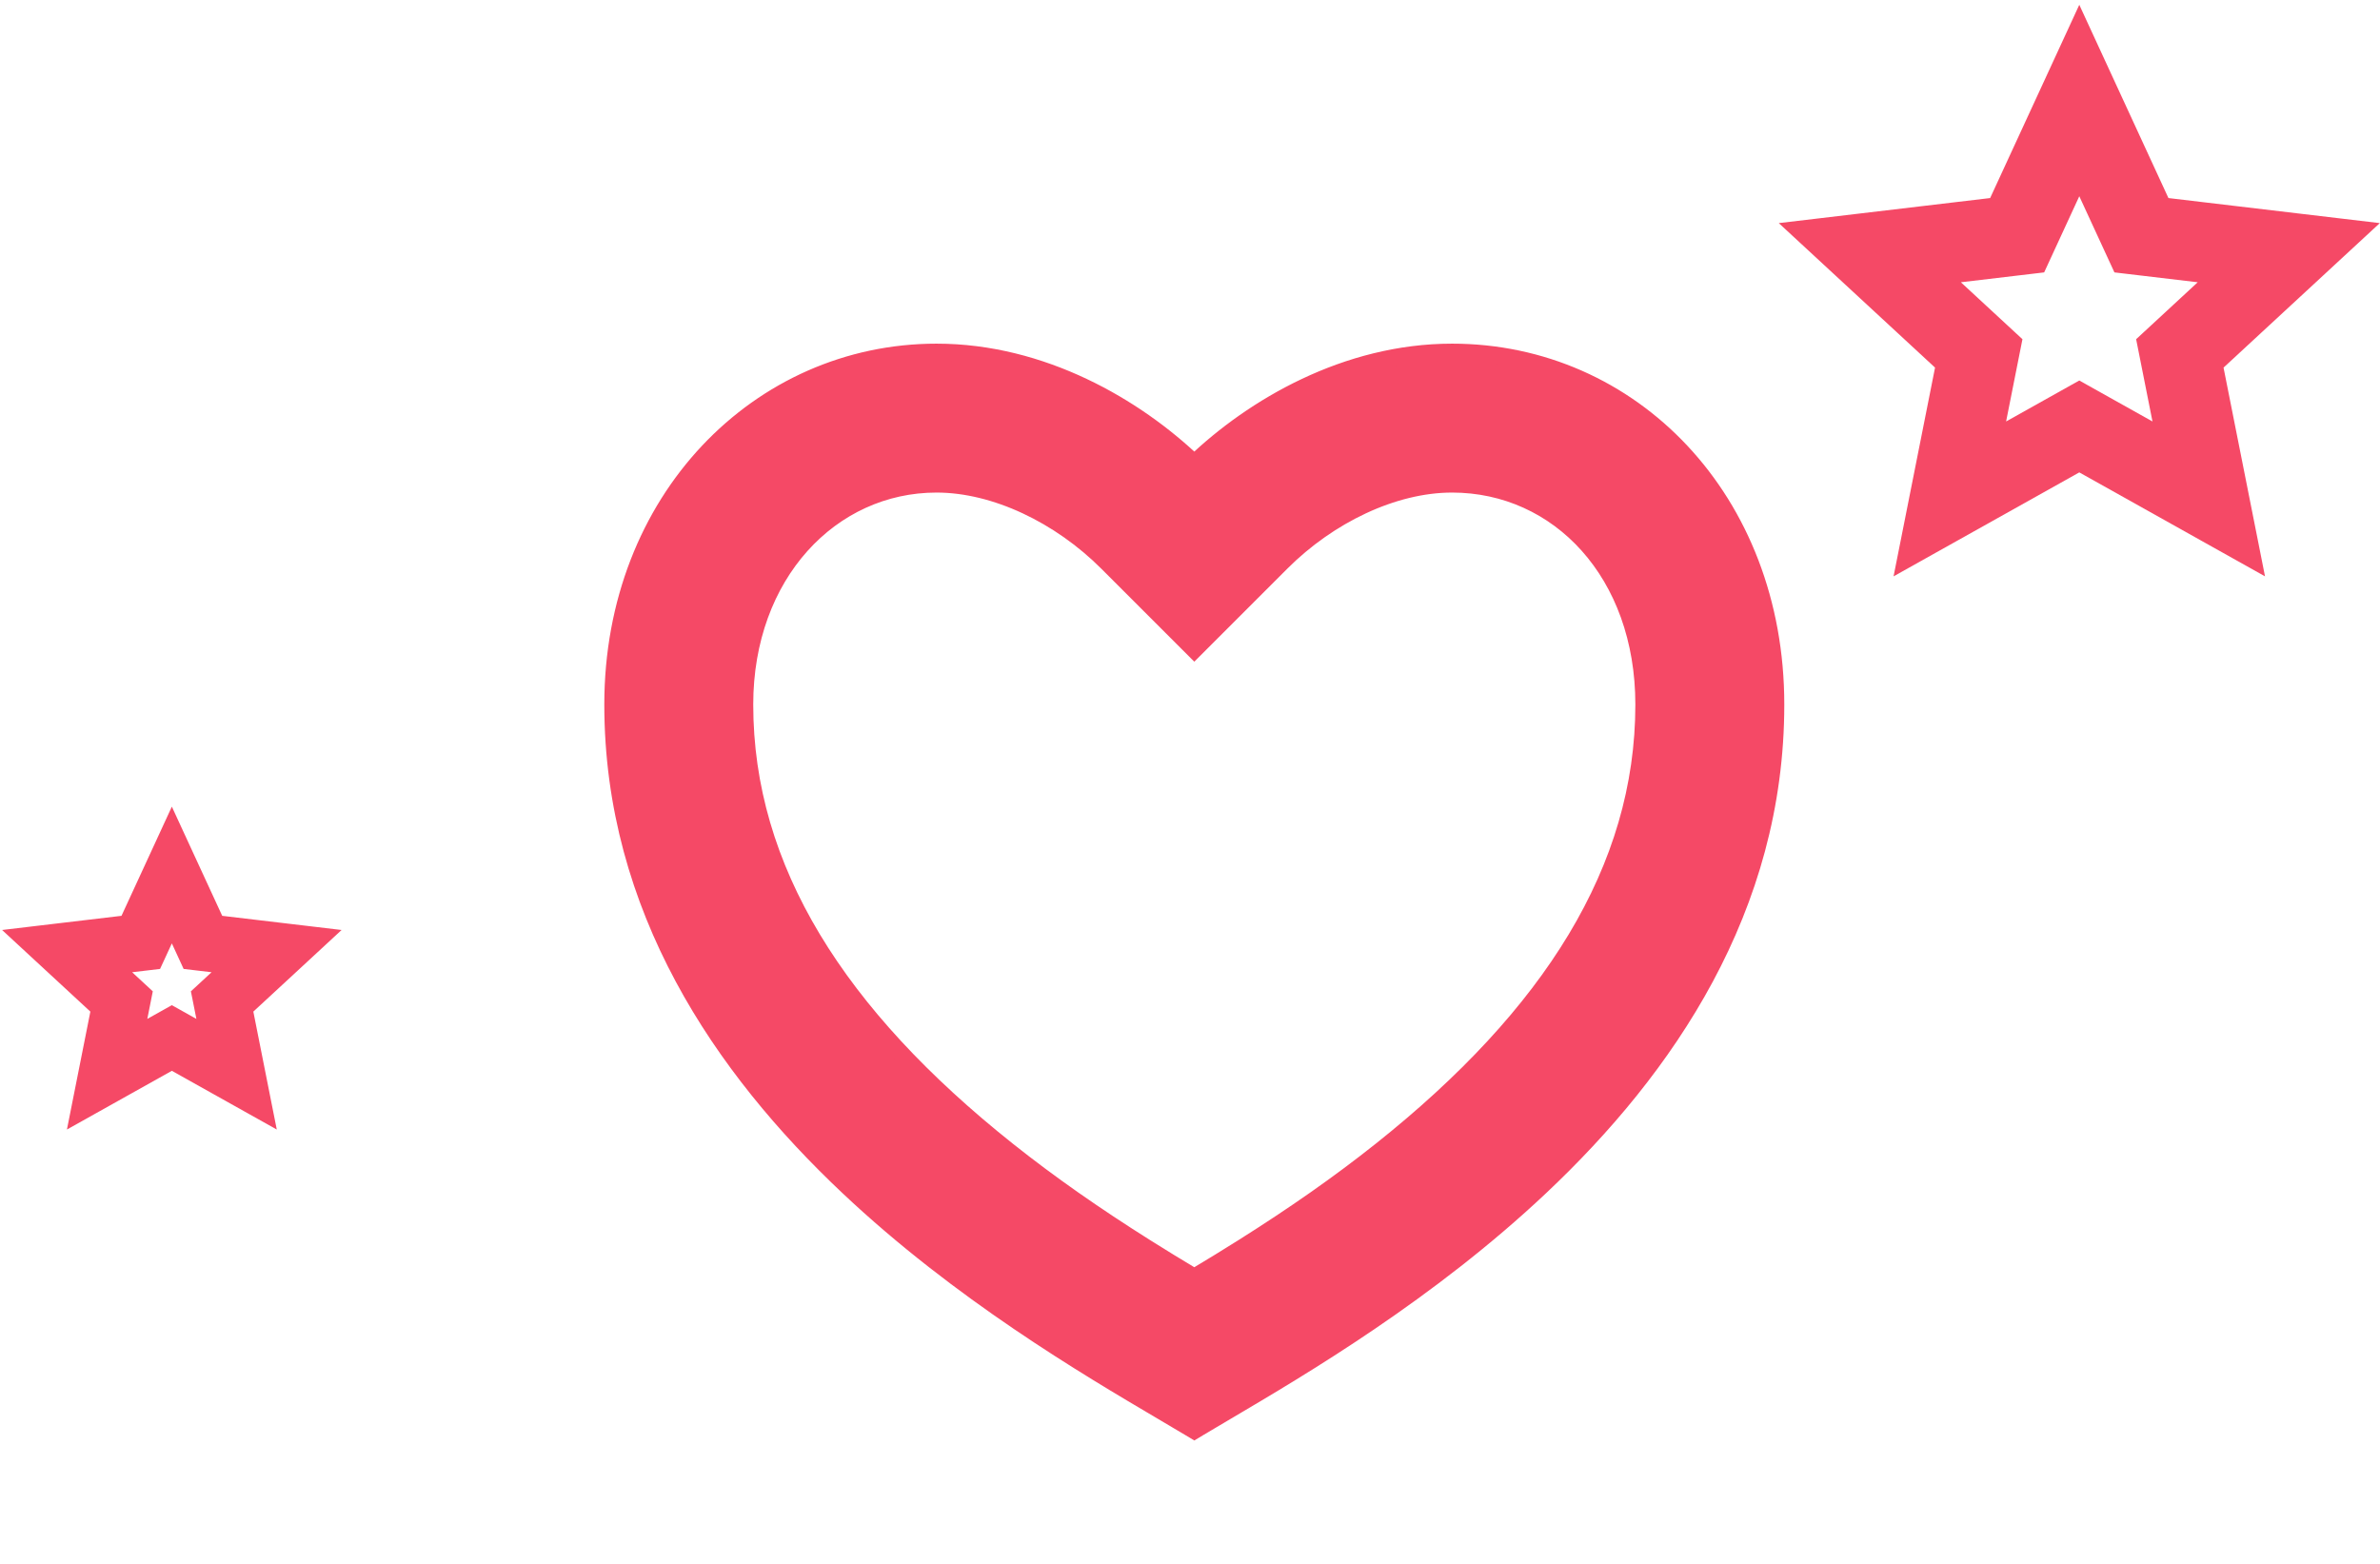
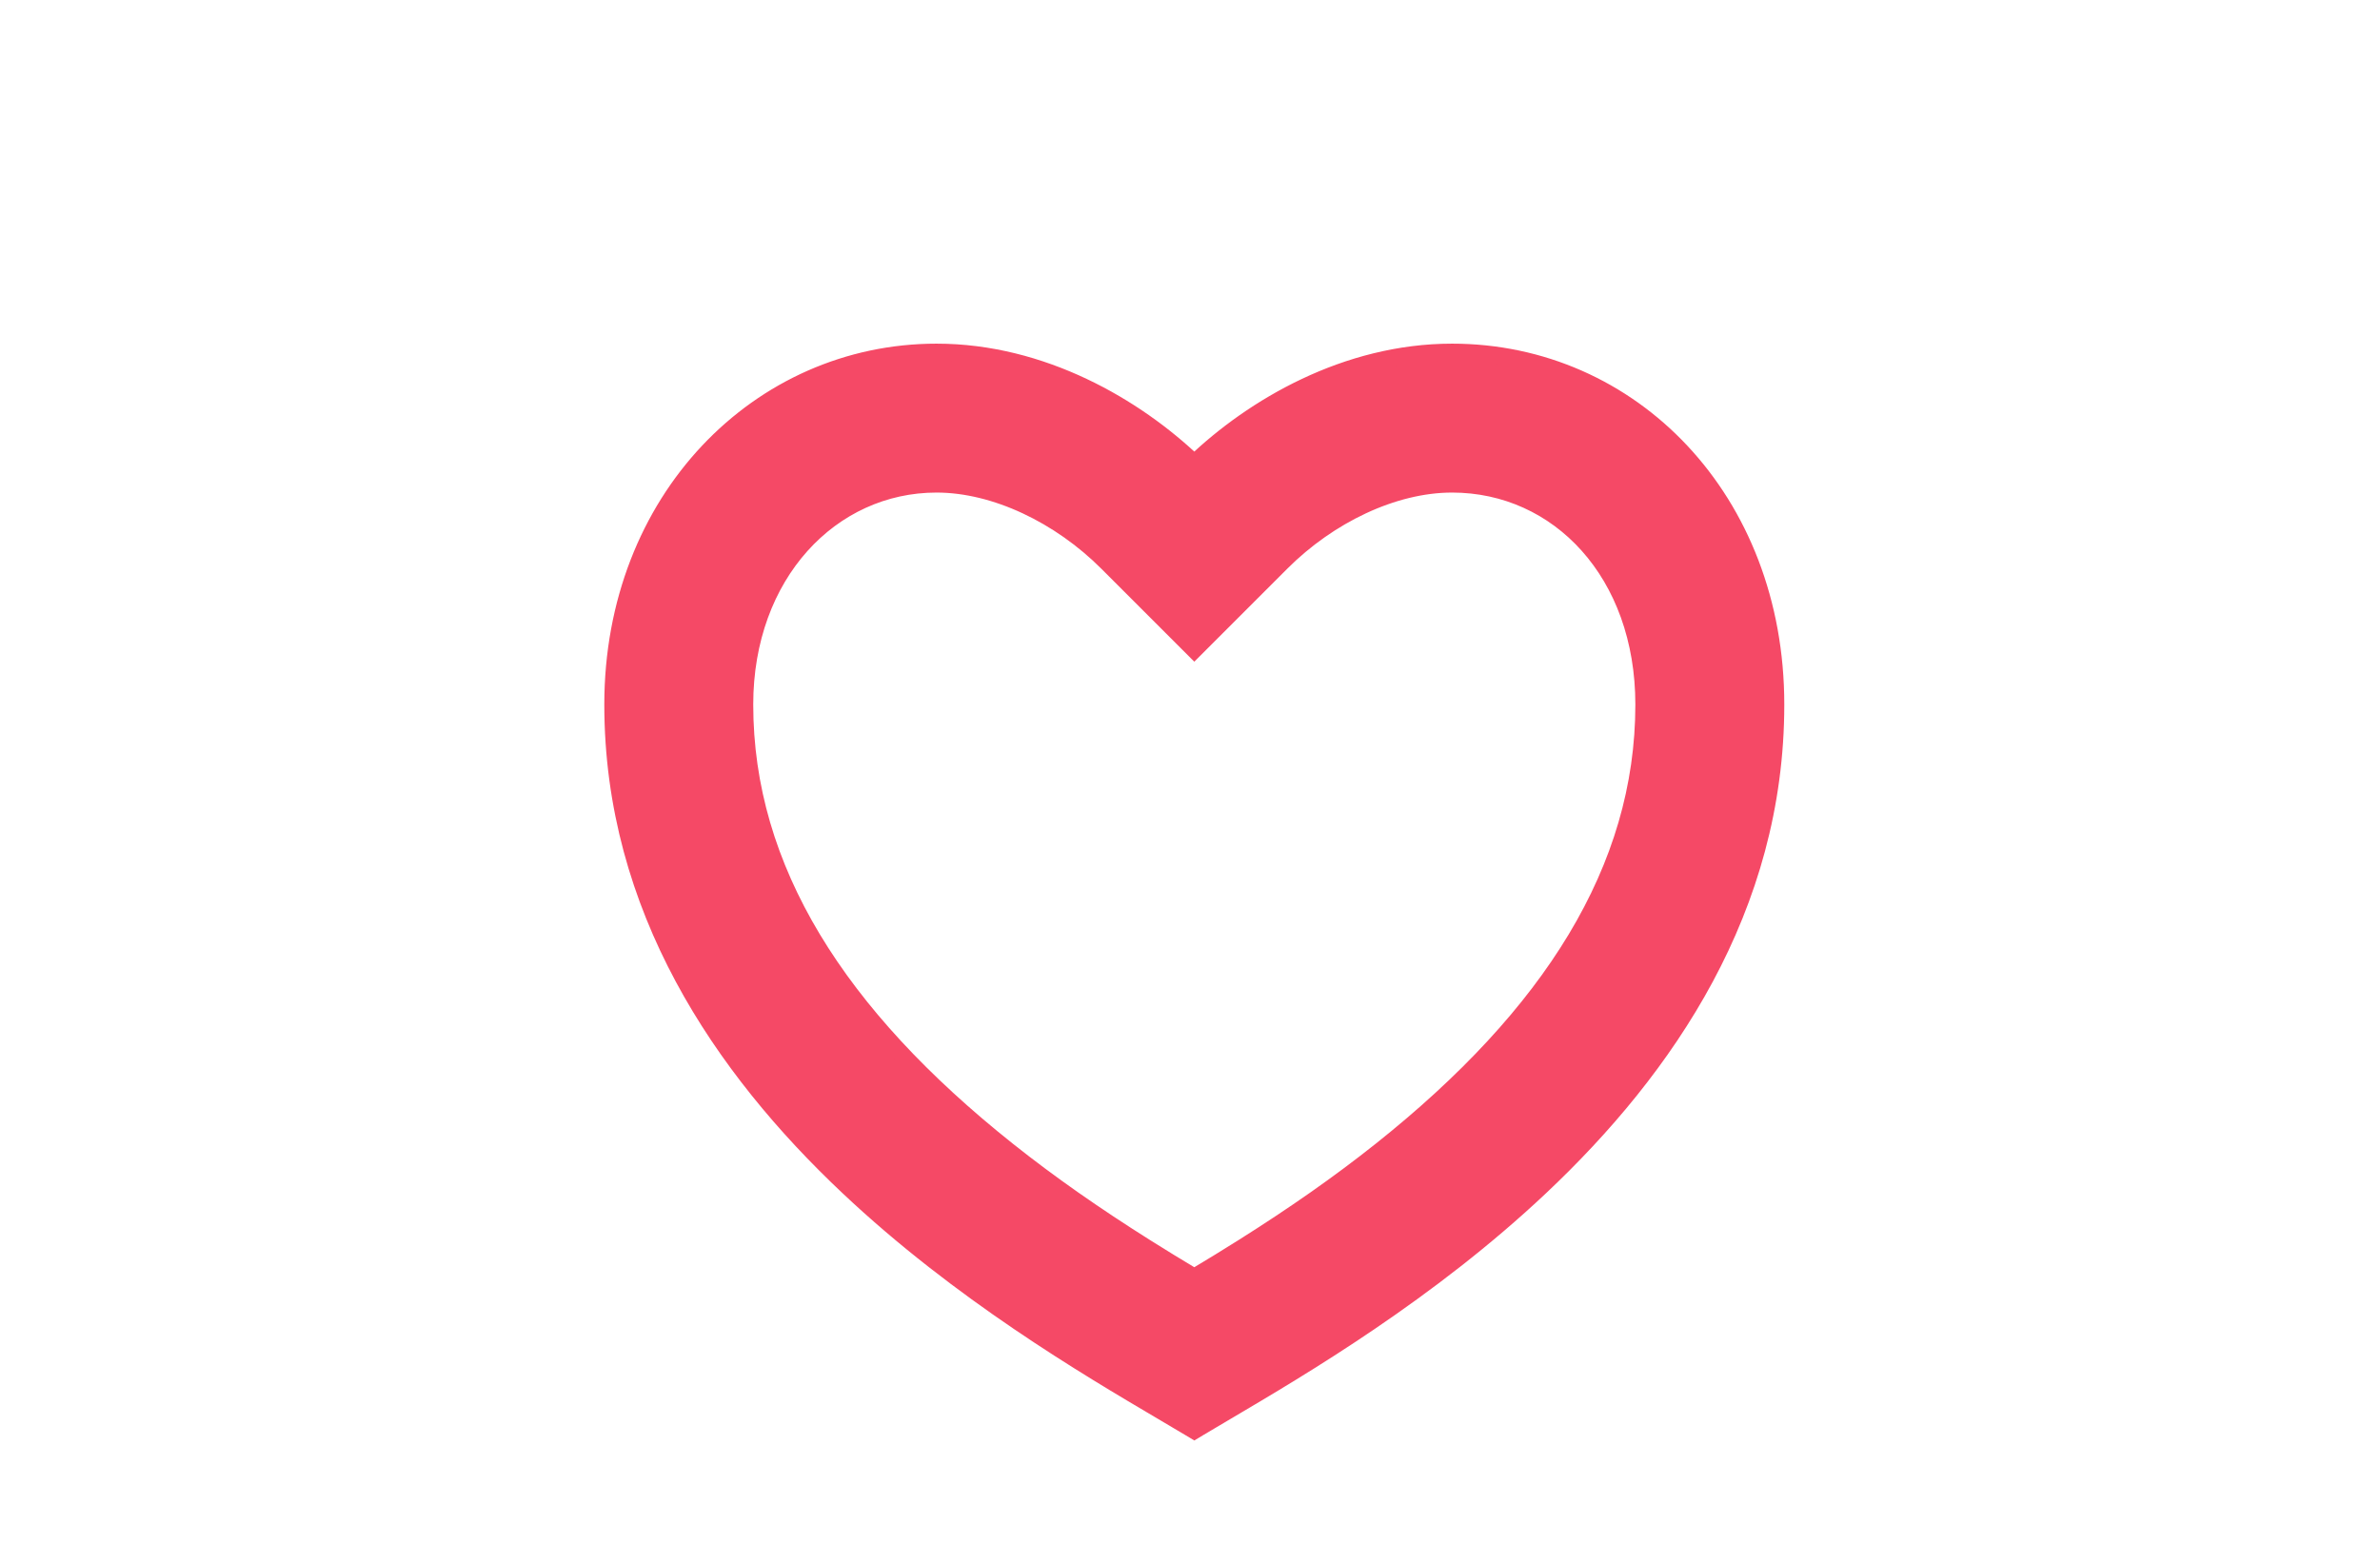
<svg xmlns="http://www.w3.org/2000/svg" width="277" height="182" viewBox="0 0 277 182" fill="none">
-   <path d="M222.212 63.027L221.789 65.153L223.681 64.094L242.002 53.839L260.322 64.094L262.214 65.153L261.792 63.027L257.7 42.434L273.114 28.179L274.706 26.707L272.553 26.452L251.703 23.98L242.91 4.915L242.002 2.946L241.094 4.915L232.3 23.98L211.45 26.452L209.297 26.707L210.889 28.179L226.303 42.434L222.212 63.027ZM242.49 45.709L242.002 45.435L241.513 45.709L232.08 50.989L234.187 40.386L234.296 39.837L233.885 39.457L225.949 32.117L236.683 30.845L237.239 30.779L237.474 30.27L242.002 20.454L246.529 30.27L246.764 30.779L247.32 30.845L258.054 32.117L250.118 39.457L249.707 39.837L249.816 40.386L251.923 50.989L242.49 45.709Z" fill="#F54966" stroke="#F54966" stroke-width="2" />
-   <path d="M9.615 127.416L9.193 129.542L11.085 128.483L20.001 123.493L28.917 128.483L30.809 129.542L30.386 127.416L28.395 117.394L35.897 110.457L37.488 108.985L35.335 108.729L25.189 107.526L20.909 98.248L20.001 96.279L19.093 98.248L14.813 107.526L4.666 108.729L2.513 108.985L4.105 110.457L11.607 117.394L9.615 127.416ZM20.489 118.418L20.001 118.145L19.512 118.418L15.742 120.529L16.584 116.29L16.693 115.741L16.282 115.361L13.11 112.428L17.401 111.919L17.956 111.853L18.191 111.345L20.001 107.421L21.811 111.345L22.045 111.853L22.601 111.919L26.892 112.428L23.72 115.361L23.308 115.741L23.418 116.29L24.26 120.529L20.489 118.418Z" fill="#F54966" stroke="#F54966" stroke-width="2" />
  <path d="M138.486 166.191L139 166.5L139.514 166.191C140.459 165.624 141.514 165.002 142.664 164.324C151.606 159.051 166.261 150.409 179.269 138.144C193.954 124.298 206.667 105.72 206.667 82C206.667 58.177 189.863 41 169 41C156.686 41 145.841 47.383 139 53.934C132.159 47.383 121.314 41 109 41C88.391 41 71.333 58.172 71.333 82C71.333 105.72 84.046 124.298 98.731 138.144C111.739 150.409 126.394 159.051 135.336 164.324C136.486 165.002 137.541 165.624 138.486 166.191ZM144.693 145.179L144.693 145.179C142.863 146.333 141.043 147.446 139 148.67C136.957 147.446 135.137 146.333 133.307 145.179L133.307 145.179C127.454 141.492 122.188 137.827 117.257 133.903C97.519 118.201 86.667 101.195 86.667 82C86.667 66.821 96.715 56.333 109 56.333C115.847 56.333 123.371 59.975 128.865 65.469L138.293 74.897L139 75.604L139.707 74.897L149.135 65.469C154.629 59.975 162.152 56.333 169 56.333C181.431 56.333 191.333 66.715 191.333 82C191.333 101.195 180.48 118.201 160.743 133.903C155.812 137.827 150.546 141.492 144.693 145.179Z" fill="#F54966" stroke="#F54966" stroke-width="2" />
</svg>